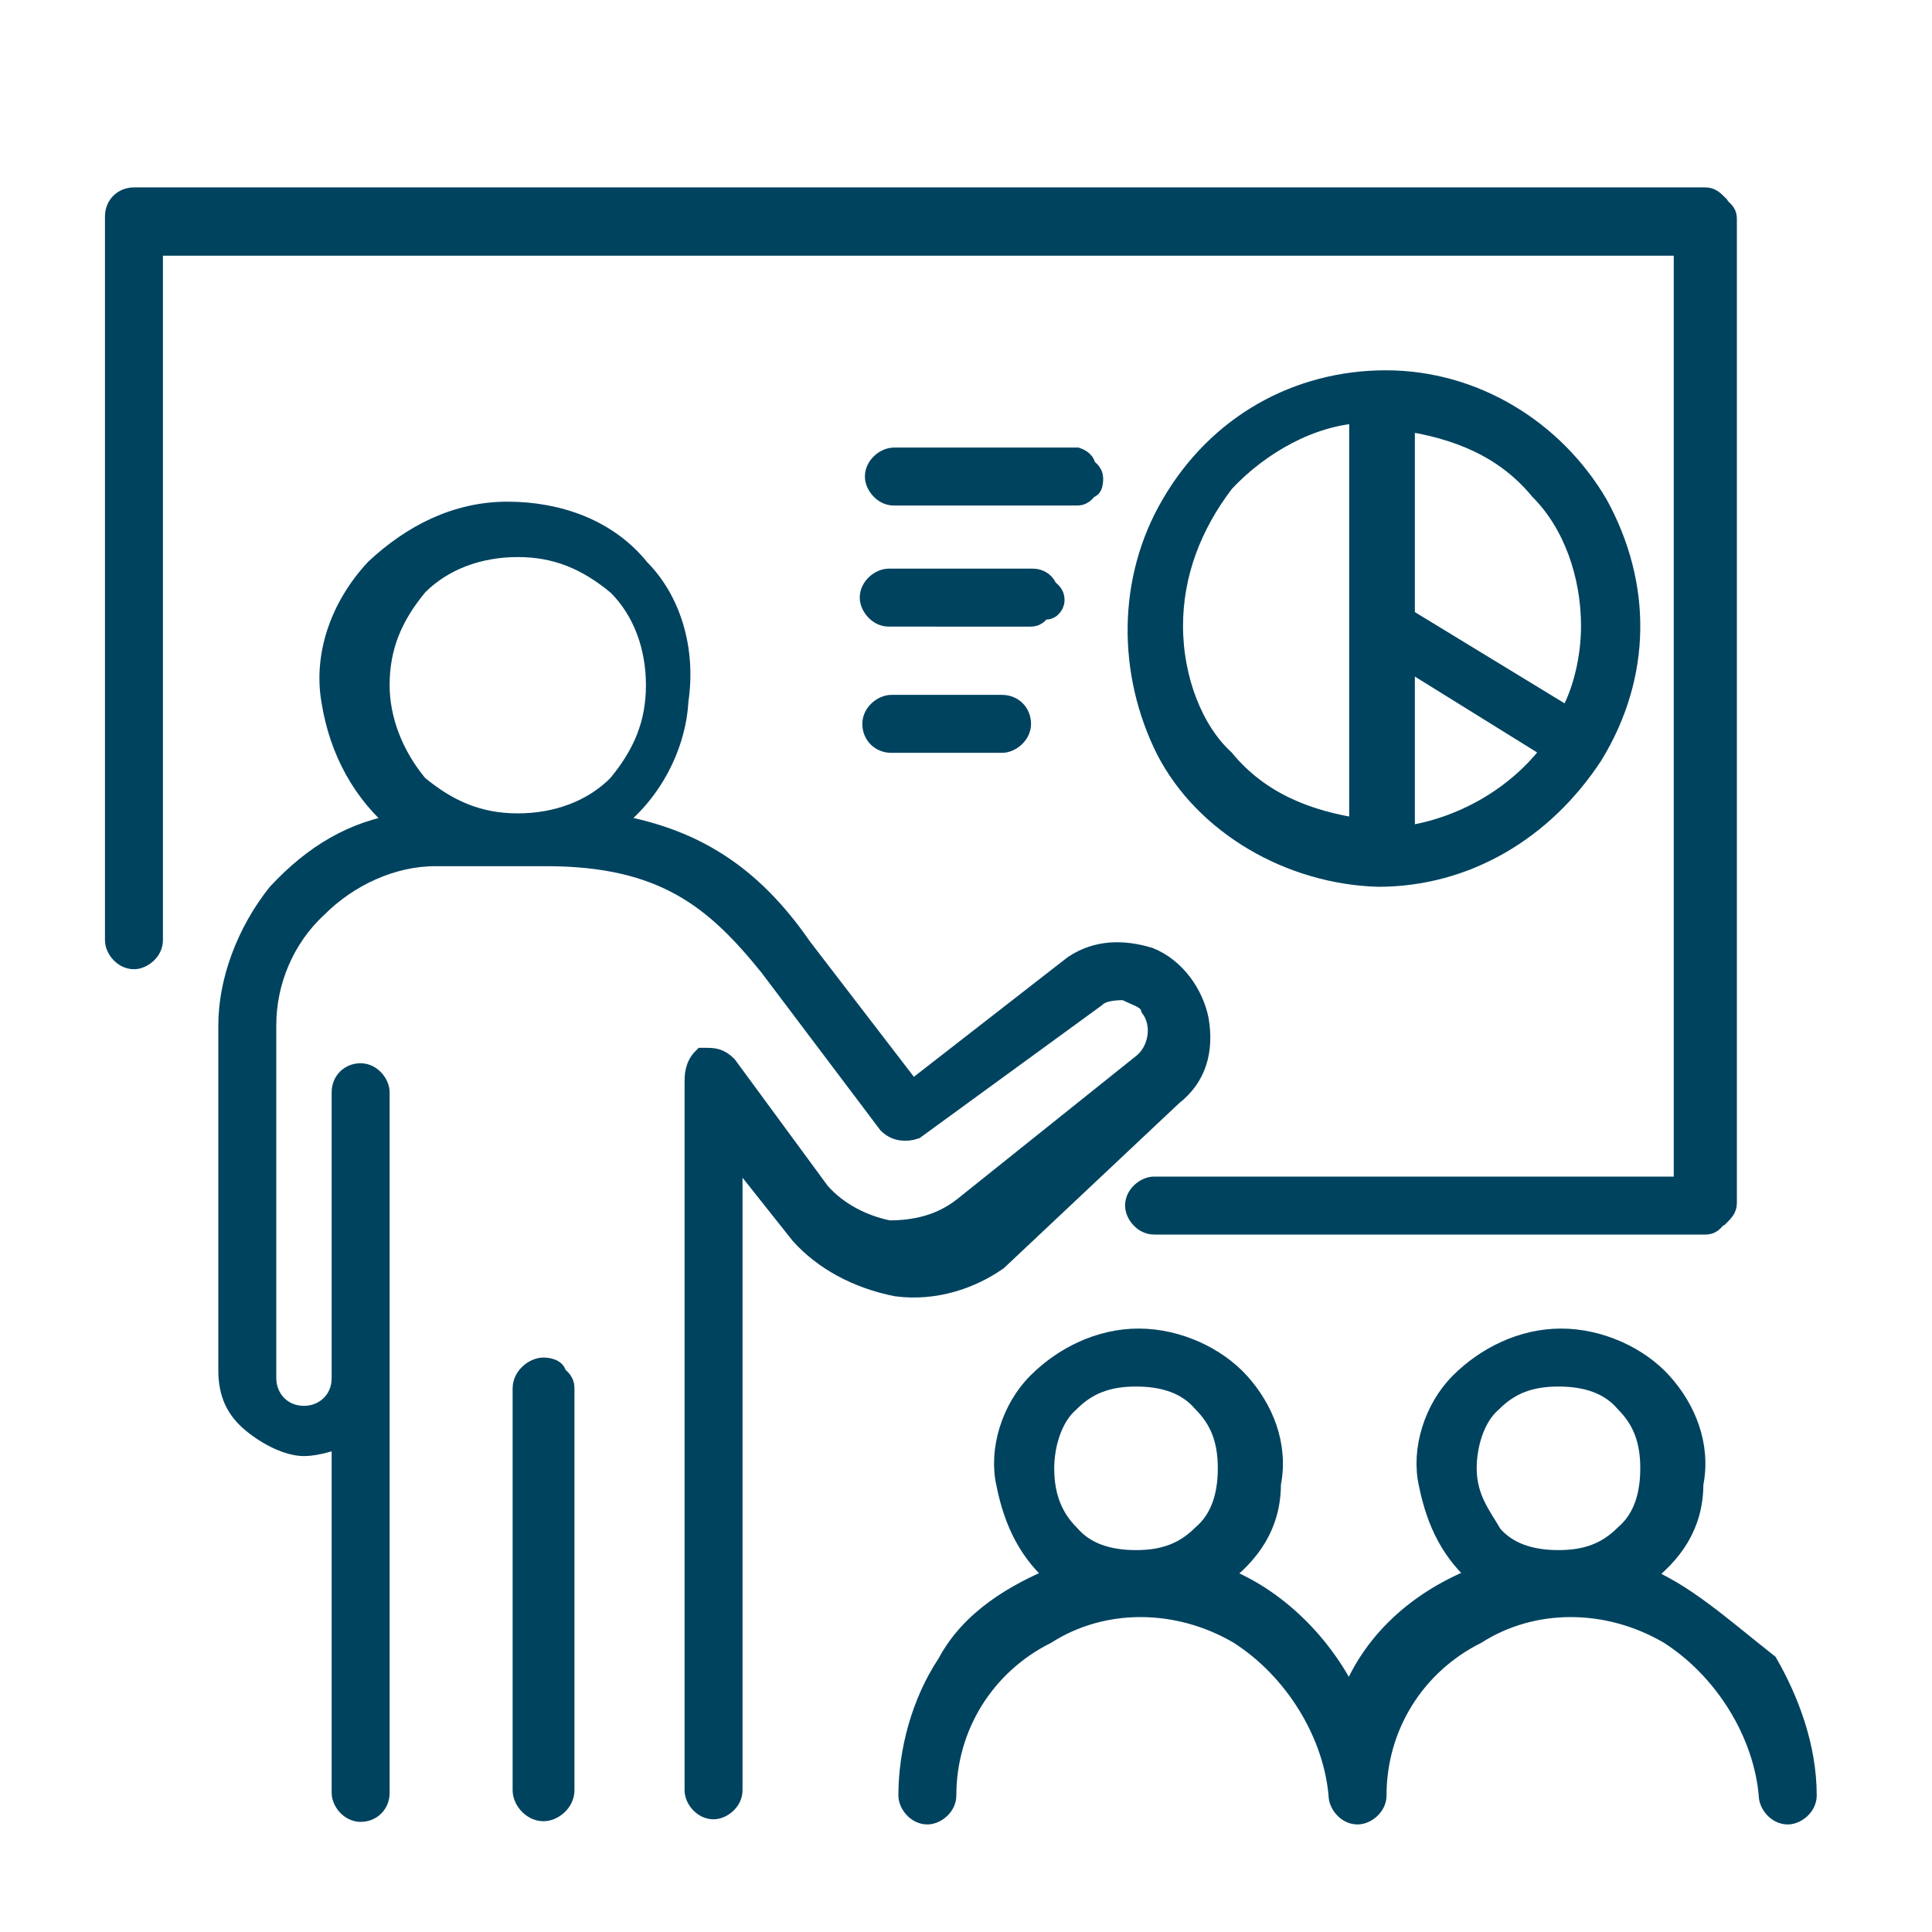
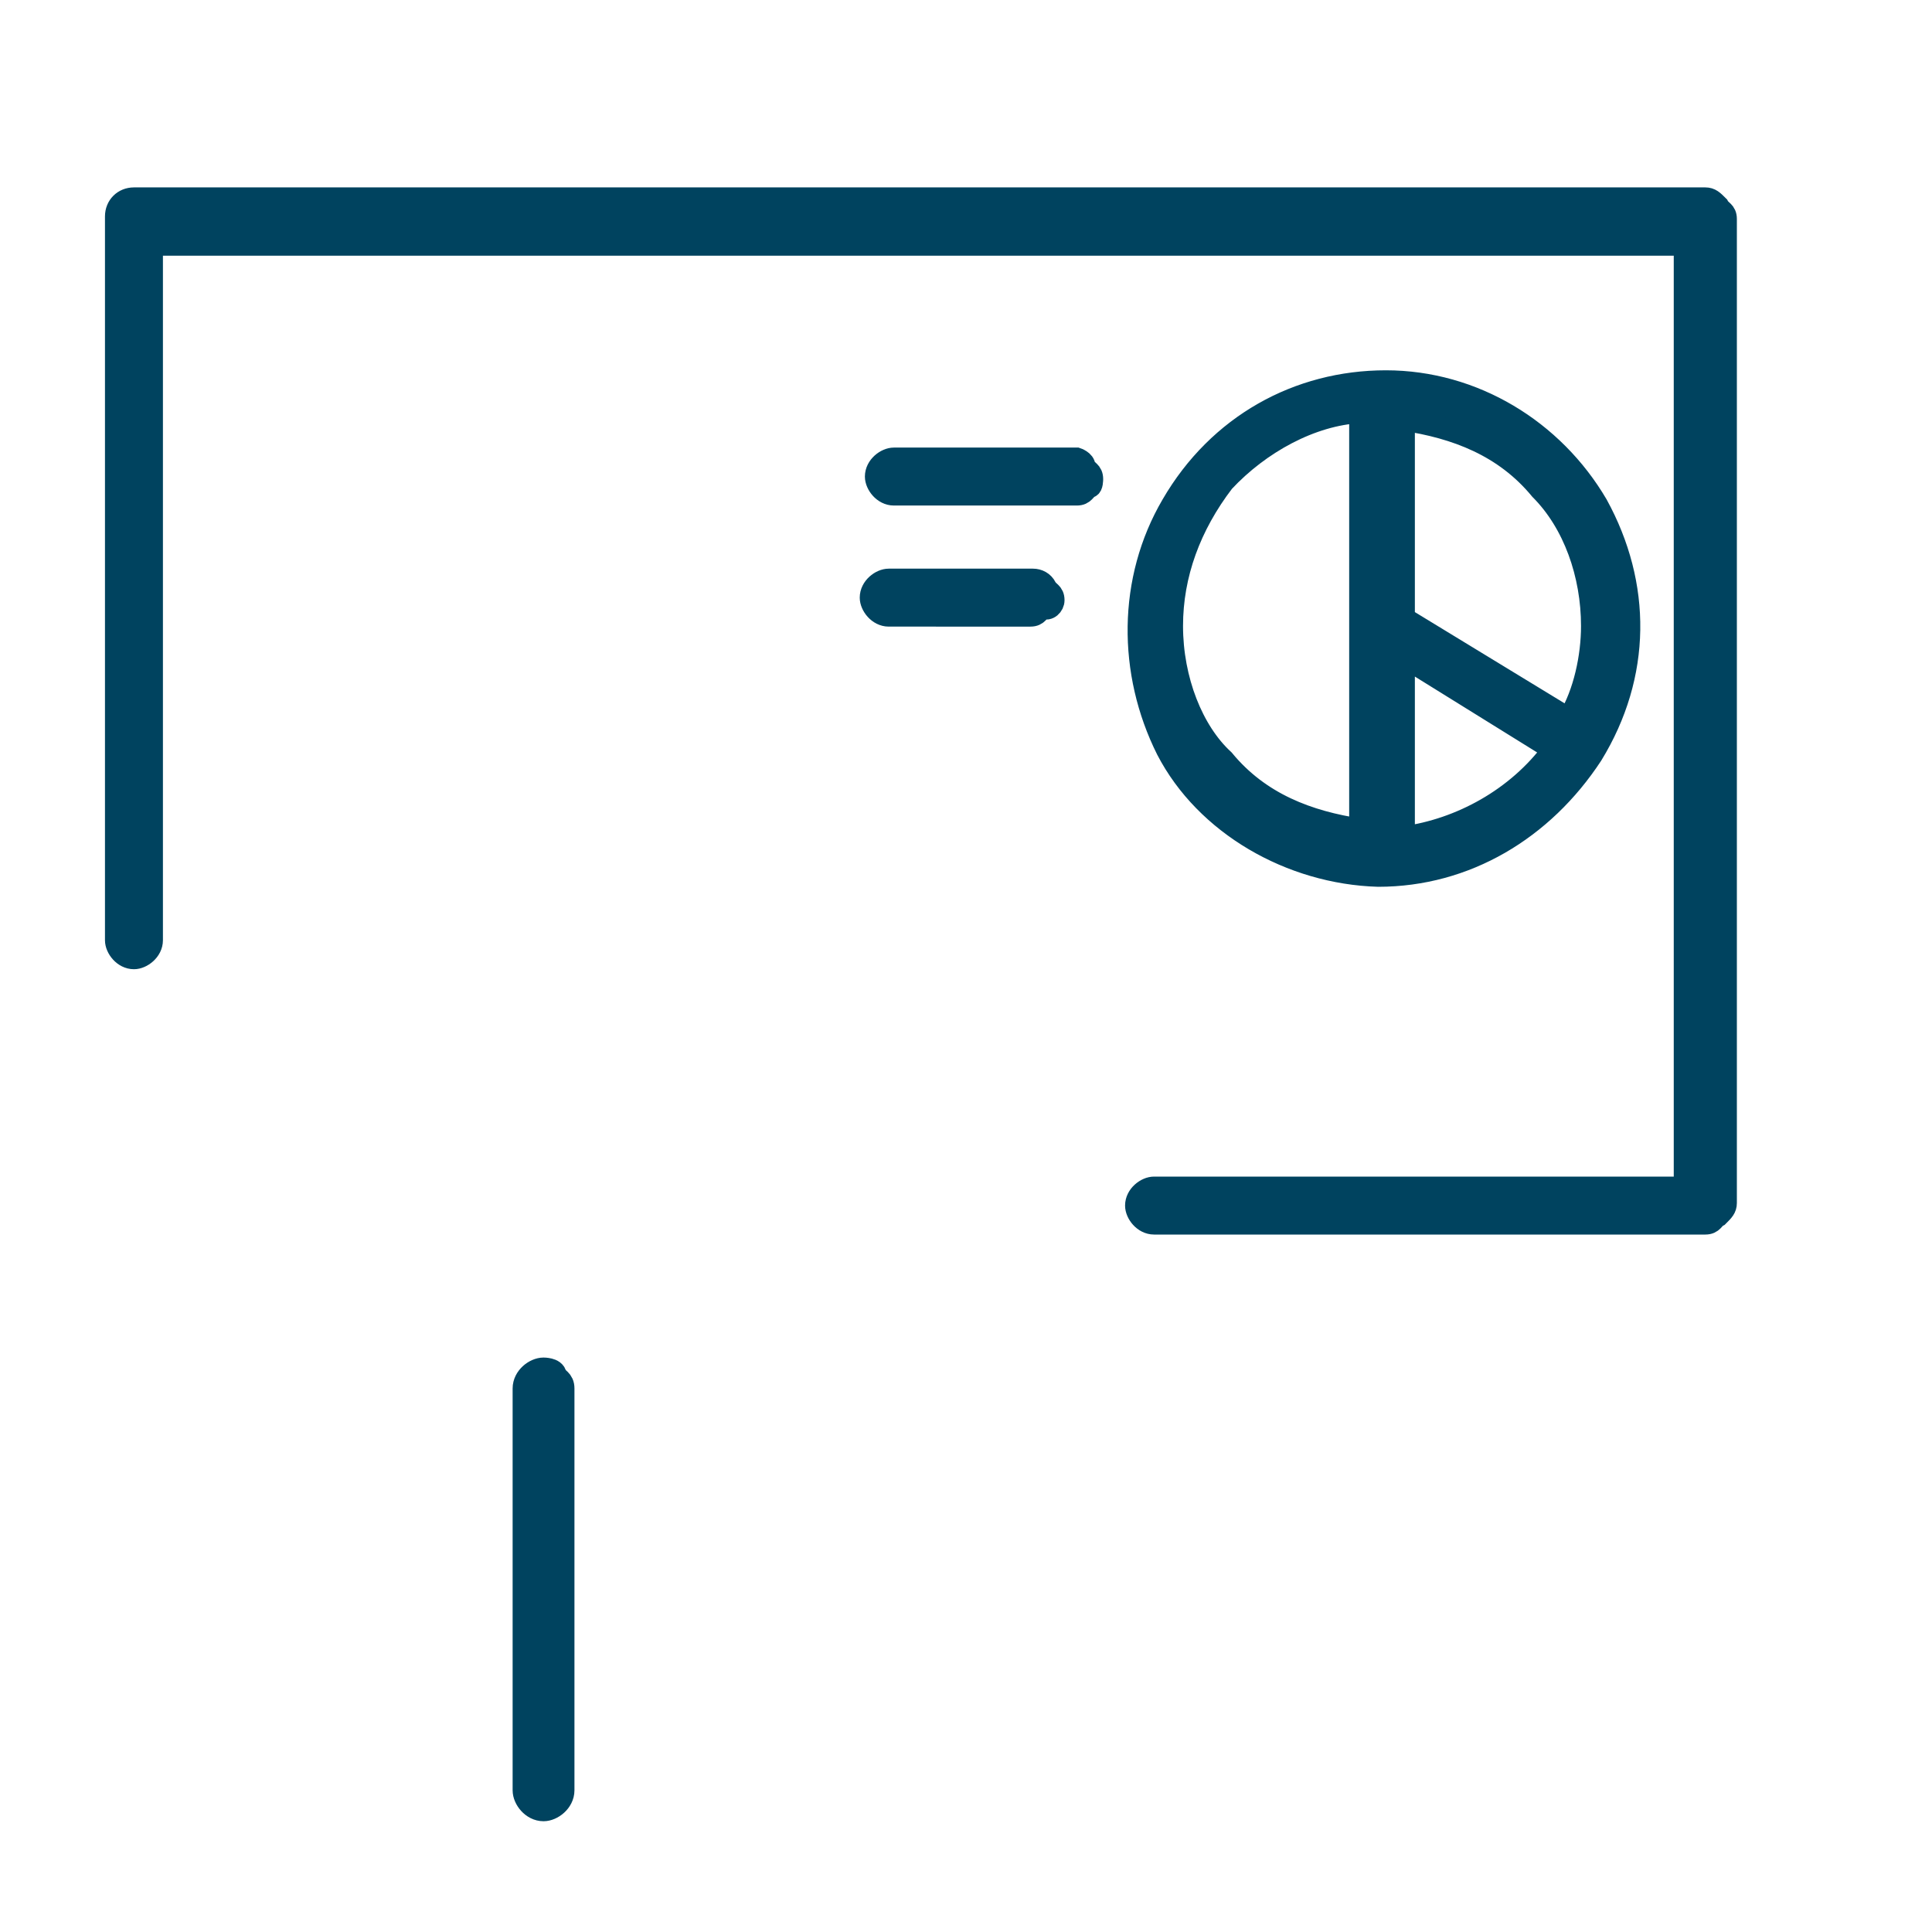
<svg xmlns="http://www.w3.org/2000/svg" version="1.1" id="Layer_1" x="0px" y="0px" width="75px" height="75px" viewBox="0 0 75 75" style="enable-background:new 0 0 75 75;" xml:space="preserve">
  <style type="text/css">
	.st0{fill:#00435F;stroke:#00435F;stroke-width:0.85;stroke-miterlimit:10;}
	.st1{fill:#00435F;stroke:#00435F;stroke-miterlimit:10;}
</style>
  <g>
-     <path class="st0" d="M63.7,61.2c1.2-0.9,2-2,2-3.6c0.3-1.5-0.3-2.9-1.2-3.9c-0.9-1-2.4-1.7-3.9-1.7c-1.5,0-2.9,0.7-3.9,1.7   s-1.5,2.6-1.2,3.9c0.3,1.5,0.9,2.7,2,3.6c-2.4,0.9-4.3,2.6-5.1,4.9c-1-2.2-2.9-4.1-5.1-4.9c1.2-0.9,2-2,2-3.6   c0.3-1.5-0.3-2.9-1.2-3.9c-0.9-1-2.4-1.7-3.9-1.7c-1.5,0-2.9,0.7-3.9,1.7c-1,1-1.5,2.6-1.2,3.9c0.3,1.5,0.9,2.7,2,3.6   c-1.7,0.7-3.4,1.7-4.3,3.4c-1,1.5-1.5,3.4-1.5,5.1c0,0.3,0.3,0.7,0.7,0.7c0.3,0,0.7-0.3,0.7-0.7c0-2.7,1.5-5.1,3.9-6.3   c2.2-1.4,5.1-1.4,7.5,0c2.2,1.4,3.7,3.9,3.9,6.3c0,0.3,0.3,0.7,0.7,0.7c0.3,0,0.7-0.3,0.7-0.7c0-2.7,1.5-5.1,3.9-6.3   c2.2-1.4,5.1-1.4,7.5,0c2.2,1.4,3.7,3.9,3.9,6.3c0,0.3,0.3,0.7,0.7,0.7c0.3,0,0.7-0.3,0.7-0.7c0-1.9-0.7-3.7-1.5-5.1   C66.7,63.1,65.4,61.9,63.7,61.2L63.7,61.2z M40.5,57c0-0.9,0.3-2,1-2.6c0.7-0.7,1.5-1,2.6-1s2,0.3,2.6,1c0.7,0.7,1,1.5,1,2.6   s-0.3,2-1,2.6c-0.7,0.7-1.5,1-2.6,1s-2-0.3-2.6-1C40.9,59,40.5,58.2,40.5,57L40.5,57z M56.9,57L56.9,57c0-0.9,0.3-2,1-2.6   c0.7-0.7,1.5-1,2.6-1s2,0.3,2.6,1c0.7,0.7,1,1.5,1,2.6s-0.3,2-1,2.6c-0.7,0.7-1.5,1-2.6,1s-2-0.3-2.6-1   C57.5,58.9,56.9,58.2,56.9,57L56.9,57z" />
    <path class="st0" d="M61.8,29.3L61.8,29.3L61.8,29.3c1.9-3.1,1.9-6.6,0.2-9.7c-1.7-2.9-4.8-4.8-8.2-4.8s-6.5,1.7-8.3,4.8   c-1.7,2.9-1.7,6.5-0.2,9.5c1.5,2.9,4.8,4.8,8.2,4.9C56.9,34,59.9,32.2,61.8,29.3L61.8,29.3z M61.8,24.3L61.8,24.3   c0,1.2-0.3,2.6-0.9,3.6L54.5,24v-7.7c2,0.3,3.9,1,5.3,2.7C61.1,20.3,61.8,22.3,61.8,24.3L61.8,24.3z M45.5,24.3L45.5,24.3   c0-2,0.7-3.9,2-5.6c1.4-1.5,3.4-2.6,5.3-2.7v16.2c-2-0.3-3.9-1-5.3-2.7C46.3,28.4,45.5,26.4,45.5,24.3L45.5,24.3z M54.5,32.5v-7   l5.8,3.6C58.9,31,56.7,32.2,54.5,32.5L54.5,32.5z" />
    <path class="st0" d="M42.4,18.6c0-0.3-0.2-0.3-0.3-0.5c0-0.2-0.3-0.3-0.3-0.3h-7.1c-0.3,0-0.7,0.3-0.7,0.7c0,0.3,0.3,0.7,0.7,0.7   h7.1c0.3,0,0.3-0.2,0.5-0.3C42.4,18.9,42.4,18.6,42.4,18.6z" />
    <path class="st0" d="M40.9,23.3c0-0.3-0.2-0.3-0.3-0.5s-0.3-0.3-0.5-0.3h-5.6c-0.3,0-0.7,0.3-0.7,0.7c0,0.3,0.3,0.7,0.7,0.7H40   c0.3,0,0.3-0.2,0.5-0.3C40.7,23.7,40.9,23.5,40.9,23.3z" />
-     <path class="st0" d="M34.6,27.4c-0.3,0-0.7,0.3-0.7,0.7s0.3,0.7,0.7,0.7h4.3c0.3,0,0.7-0.3,0.7-0.7s-0.3-0.7-0.7-0.7H34.6z" />
-     <path class="st0" d="M45.5,42.5c0.9-0.7,1.2-1.7,1-2.9c-0.2-1-0.9-2-1.9-2.4c-1-0.3-2-0.3-2.9,0.3l-6.3,4.9l-4.3-5.6   c-2-2.9-4.3-4.3-7.5-4.8l0,0c1.5-1,2.6-2.9,2.7-4.8c0.3-2-0.3-3.9-1.5-5.1c-1.2-1.5-3.1-2.2-5.1-2.2s-3.7,0.9-5.1,2.2   c-1.4,1.5-2,3.4-1.7,5.1c0.3,1.9,1.2,3.6,2.7,4.8c-1.9,0.3-3.4,1.2-4.8,2.7c-1.2,1.5-1.9,3.4-1.9,5.1v13.4c0,0.9,0.3,1.5,0.9,2   s1.4,0.9,2,0.9c0.5,0,1-0.2,1.5-0.3v13.8c0,0.3,0.3,0.7,0.7,0.7s0.7-0.3,0.7-0.7V42.4c0-0.3-0.3-0.7-0.7-0.7s-0.7,0.3-0.7,0.7v11.1   c0,0.9-0.7,1.5-1.5,1.5c-0.9,0-1.5-0.7-1.5-1.5V39.8c0-1.7,0.7-3.4,2-4.6c1.2-1.2,2.9-2,4.6-2h4.3c4.6,0,6.6,1.7,8.7,4.3l4.6,6.1   c0.3,0.3,0.7,0.3,1,0.2l7-5.1c0.3-0.3,0.9-0.3,1.2-0.3c0.3,0.2,0.9,0.3,1,0.7c0.5,0.7,0.3,1.7-0.3,2.2l-7,5.6   c-0.9,0.7-1.9,0.9-2.9,0.9c-1-0.2-2-0.7-2.7-1.5l-3.6-4.9c-0.3-0.3-0.5-0.3-0.9-0.3c-0.3,0.3-0.3,0.7-0.3,0.9v27.5   c0,0.3,0.3,0.7,0.7,0.7c0.3,0,0.7-0.3,0.7-0.7v-25l2.7,3.4l0,0c0.9,1,2.2,1.7,3.7,2c1.5,0.2,2.9-0.3,3.9-1L45.5,42.5z M14.7,26.6   c0-1.5,0.5-2.7,1.5-3.9c1-1,2.4-1.5,3.9-1.5s2.7,0.5,3.9,1.5c1,1,1.5,2.4,1.5,3.9c0,1.5-0.5,2.7-1.5,3.9c-1,1-2.4,1.5-3.9,1.5   s-2.7-0.5-3.9-1.5C15.2,29.3,14.7,27.9,14.7,26.6L14.7,26.6z" />
    <path class="st1" d="M21.1,53.2c-0.3,0-0.7,0.3-0.7,0.7v15.6c0,0.3,0.3,0.7,0.7,0.7c0.3,0,0.7-0.3,0.7-0.7V53.9   c0-0.3-0.2-0.3-0.3-0.5C21.5,53.2,21.1,53.2,21.1,53.2z" />
    <path class="st0" d="M65.4,46.1H44.8c-0.3,0-0.7,0.3-0.7,0.7c0,0.3,0.3,0.7,0.7,0.7h21.4c0.3,0,0.3-0.2,0.5-0.3   c0.2-0.2,0.3-0.3,0.3-0.5V8.5c0-0.3-0.2-0.3-0.3-0.5c-0.2-0.2-0.3-0.3-0.5-0.3h-61C4.8,7.7,4.5,8,4.5,8.4v28.1   c0,0.3,0.3,0.7,0.7,0.7c0.3,0,0.7-0.3,0.7-0.7v-27h59.5V46.1z" />
  </g>
</svg>